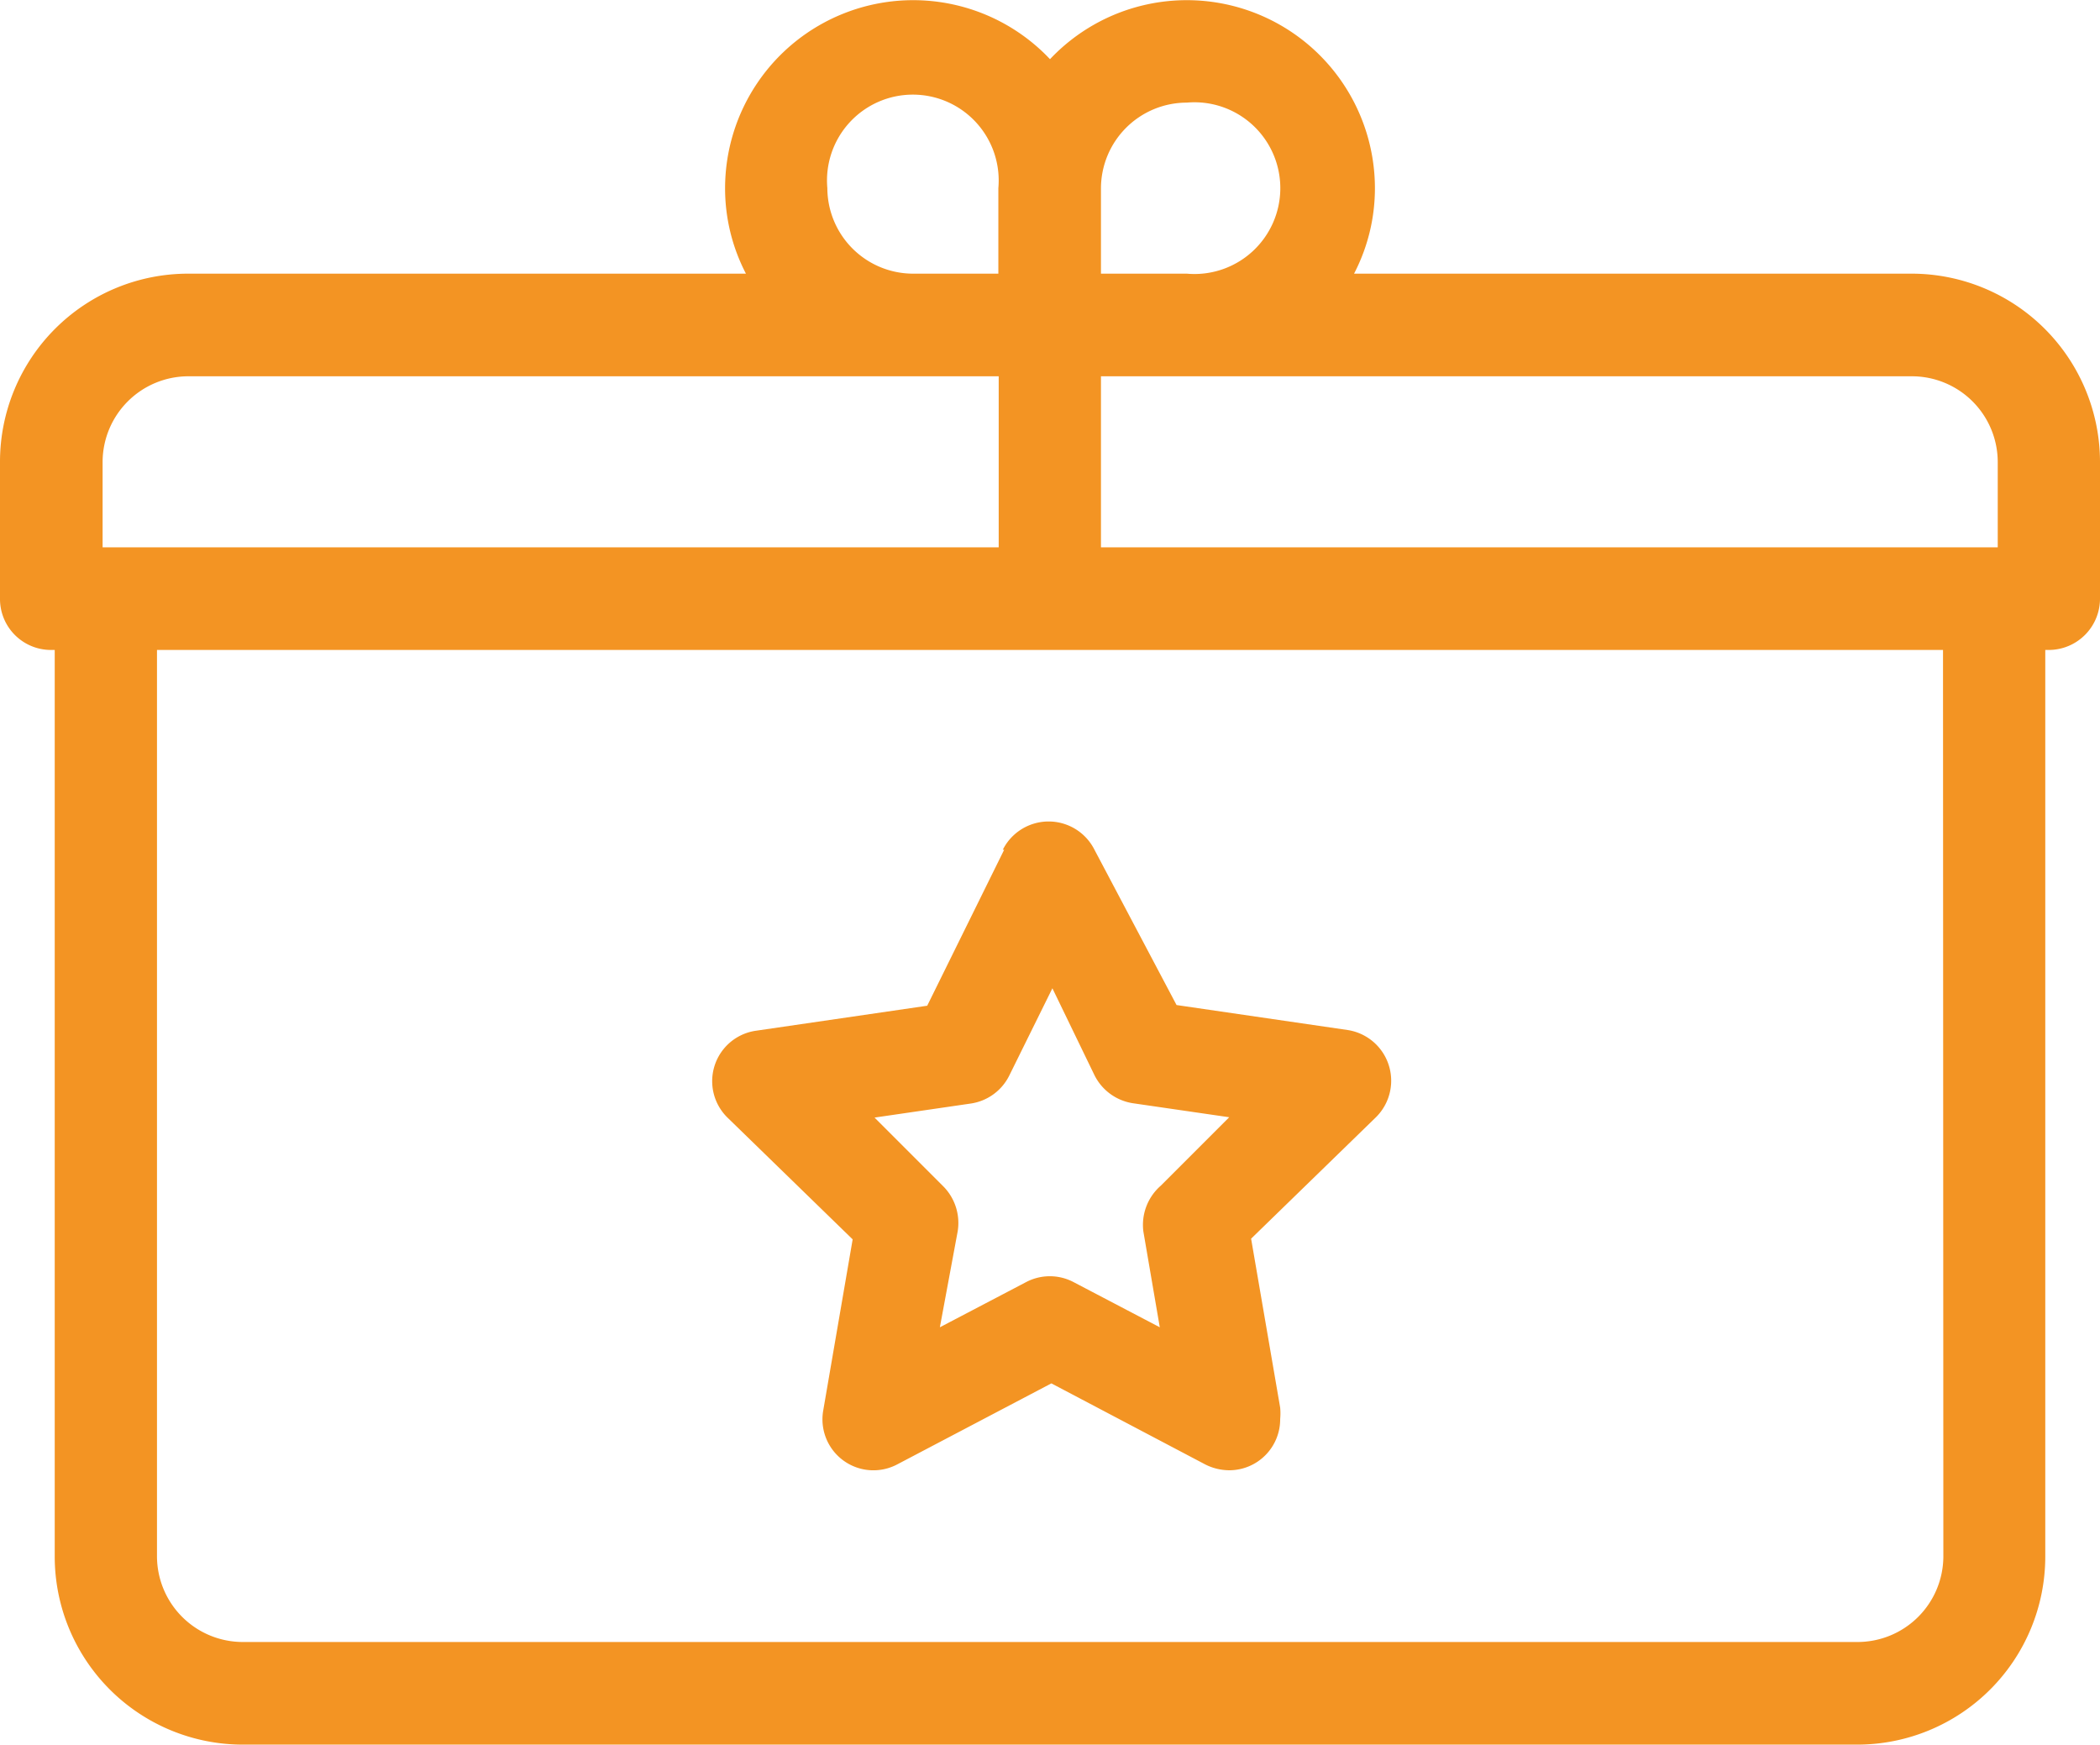
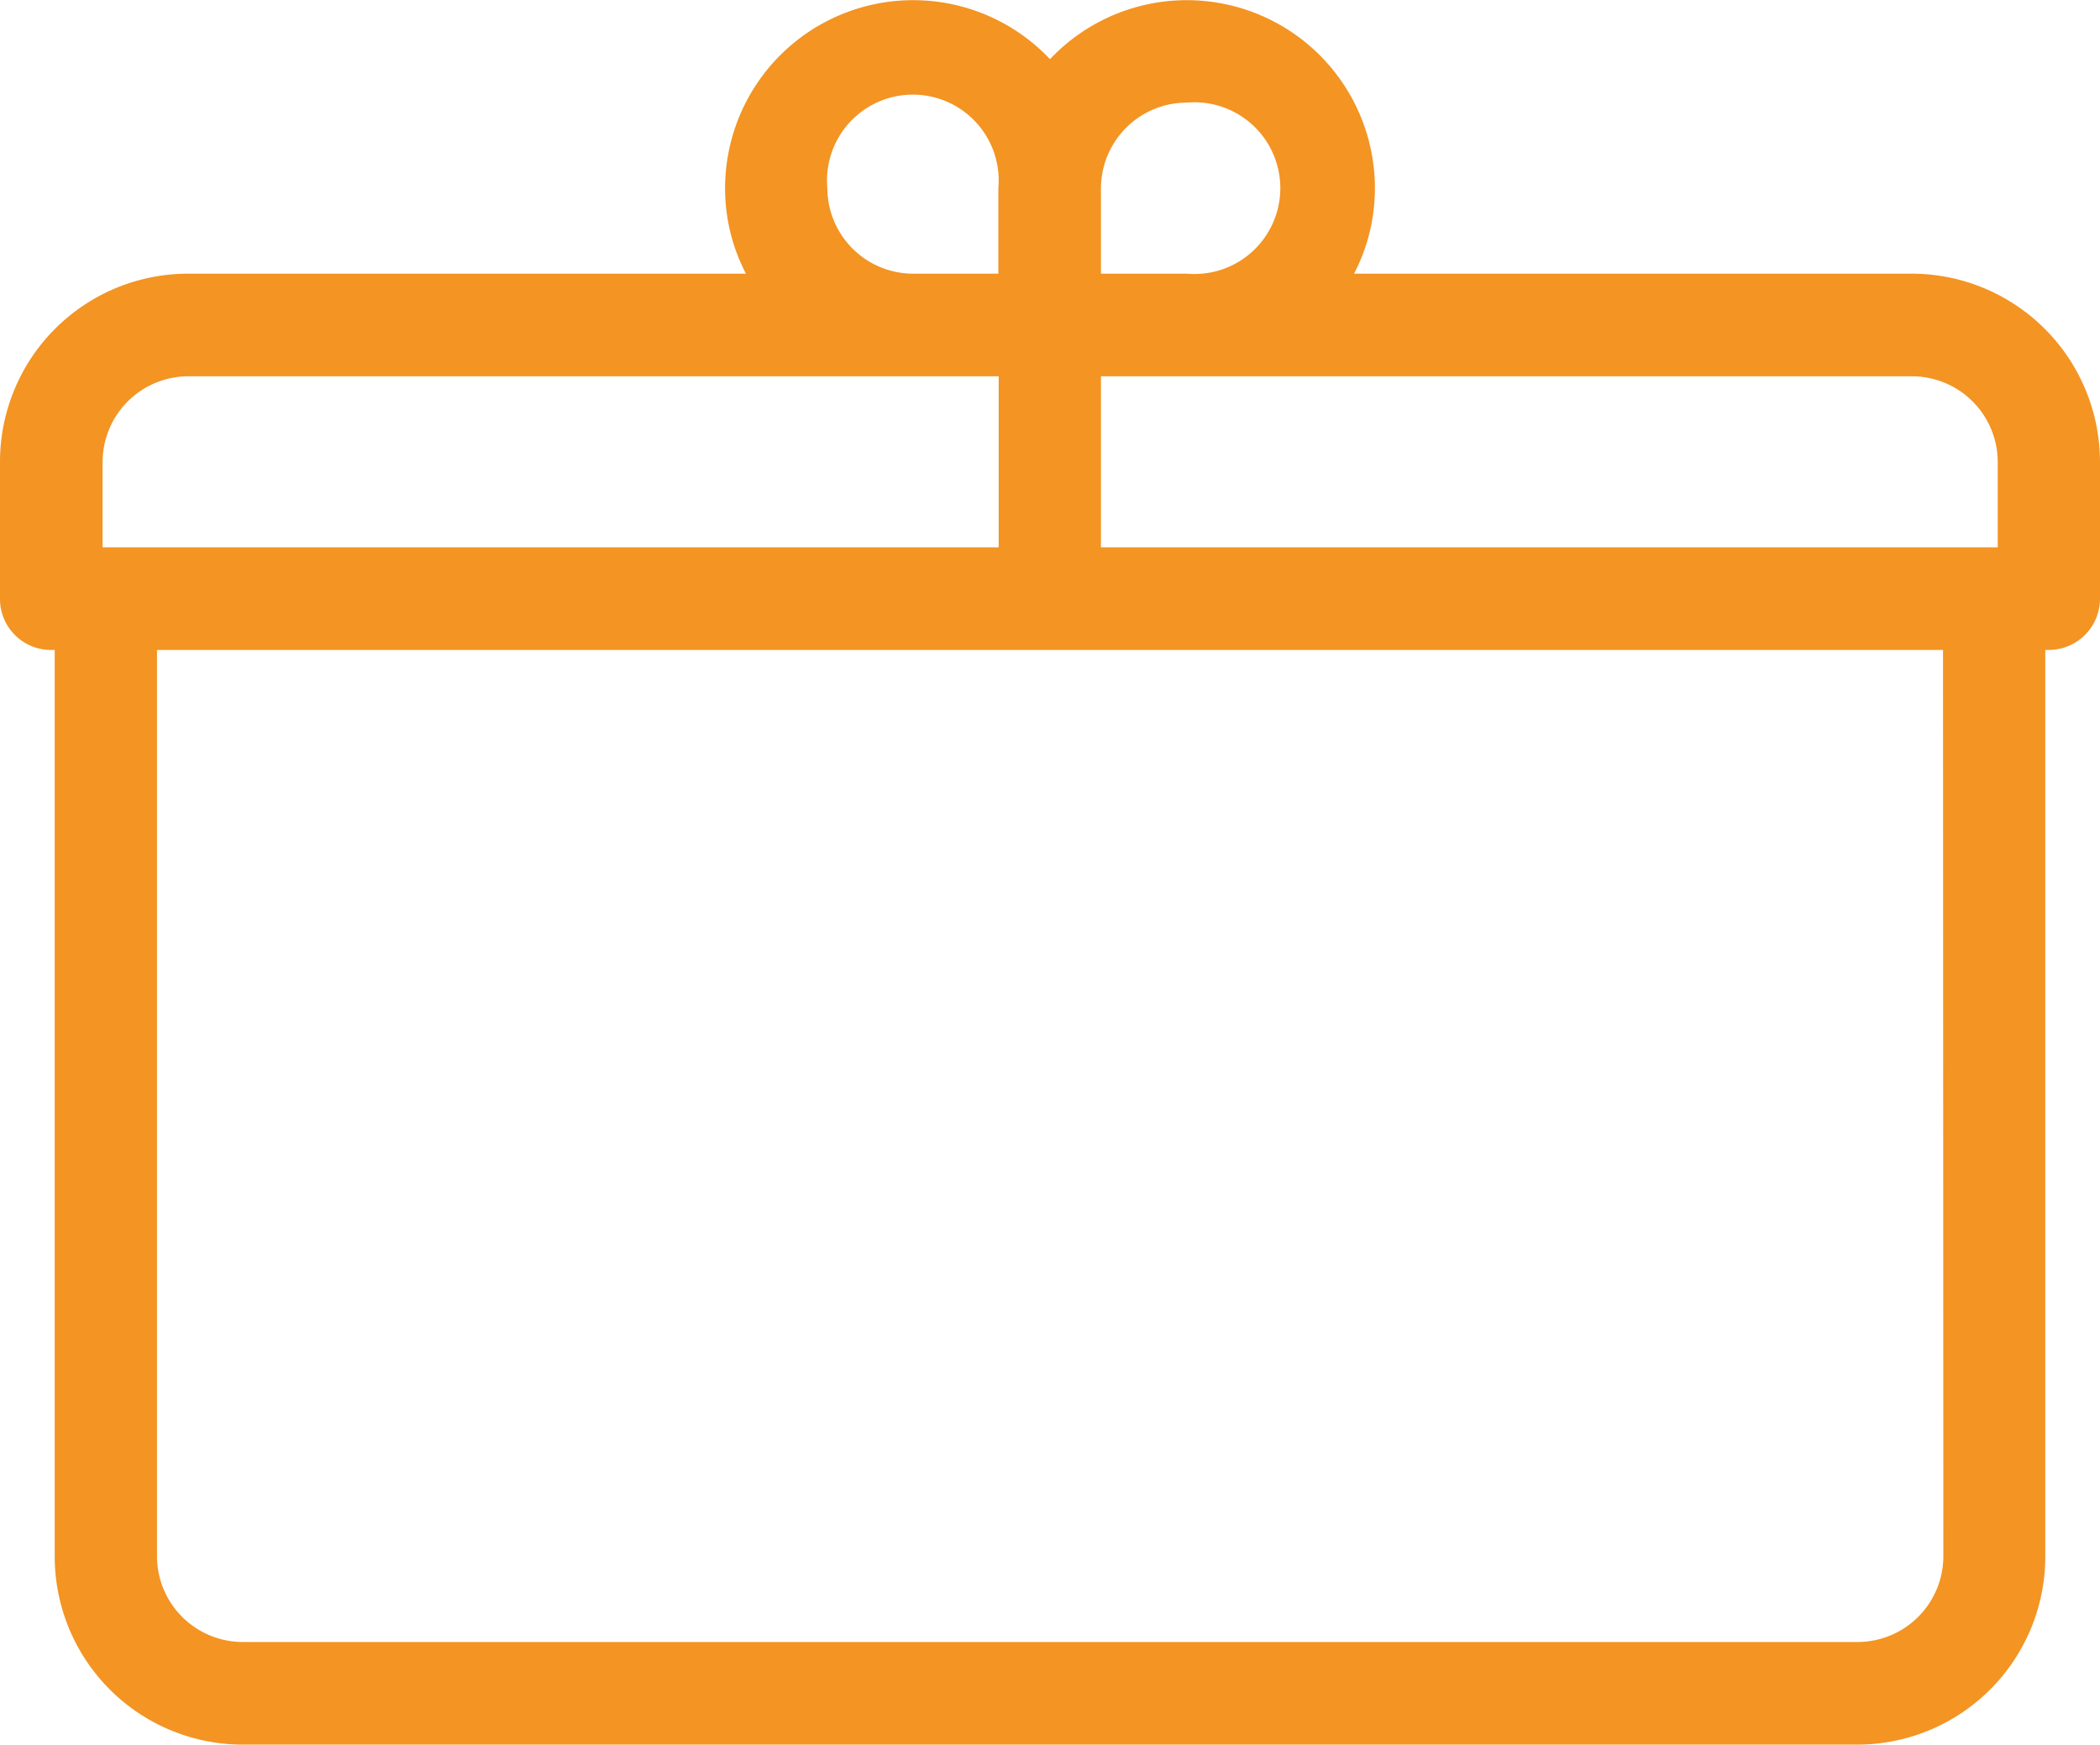
<svg xmlns="http://www.w3.org/2000/svg" viewBox="0 0 61.4 51">
  <defs>
    <style>.cls-1{fill:#f39423;}</style>
  </defs>
  <title>tanfiz3</title>
  <g id="Layer_2" data-name="Layer 2">
    <g id="Header">
      <g id="surface1">
-         <path class="cls-1" d="M29.36,24.84,27.11,29.4l-5,.73a1.49,1.49,0,0,0-.83,2.55l3.65,3.55-.86,5a1.49,1.49,0,0,0,2.16,1.58l4.51-2.37,4.5,2.37a1.57,1.57,0,0,0,.7.17h0a1.49,1.49,0,0,0,1.49-1.5,1.84,1.84,0,0,0,0-.33l-.85-4.94,3.65-3.55a1.5,1.5,0,0,0-.83-2.55l-5-.73L32,24.84a1.5,1.5,0,0,0-2.68,0ZM32,31.43a1.51,1.51,0,0,0,1.12.82l2.82.41-2,2A1.52,1.52,0,0,0,33.43,36l.48,2.8-2.52-1.32a1.49,1.49,0,0,0-1.39,0l-2.52,1.32L28,36a1.52,1.52,0,0,0-.43-1.33l-2-2,2.81-.41a1.5,1.5,0,0,0,1.13-.82l1.26-2.55Z" />
        <path class="cls-1" d="M55.9,8H39.59a5.4,5.4,0,0,0,.61-2.5,5.5,5.5,0,0,0-9.5-3.77A5.5,5.5,0,0,0,21.2,5.5,5.4,5.4,0,0,0,21.81,8H5.5A5.5,5.5,0,0,0,0,13.5v4A1.49,1.49,0,0,0,1.49,19H1.6V45.5A5.5,5.5,0,0,0,7.1,51H54.3a5.5,5.5,0,0,0,5.5-5.5V19h.1a1.5,1.5,0,0,0,1.5-1.49v-4A5.51,5.51,0,0,0,55.9,8Zm2.51,5.5V16H32.19V11H55.9A2.51,2.51,0,0,1,58.41,13.5ZM34.7,3a2.51,2.51,0,1,1,0,5H32.19V5.5A2.51,2.51,0,0,1,34.7,3ZM24.19,5.5a2.51,2.51,0,1,1,5,0V8H26.7A2.51,2.51,0,0,1,24.19,5.5ZM3,13.5A2.51,2.51,0,0,1,5.5,11H29.2v5H3Zm53.82,32A2.51,2.51,0,0,1,54.3,48H7.1A2.51,2.51,0,0,1,4.59,45.5V19H56.81Z" />
      </g>
    </g>
  </g>
</svg>